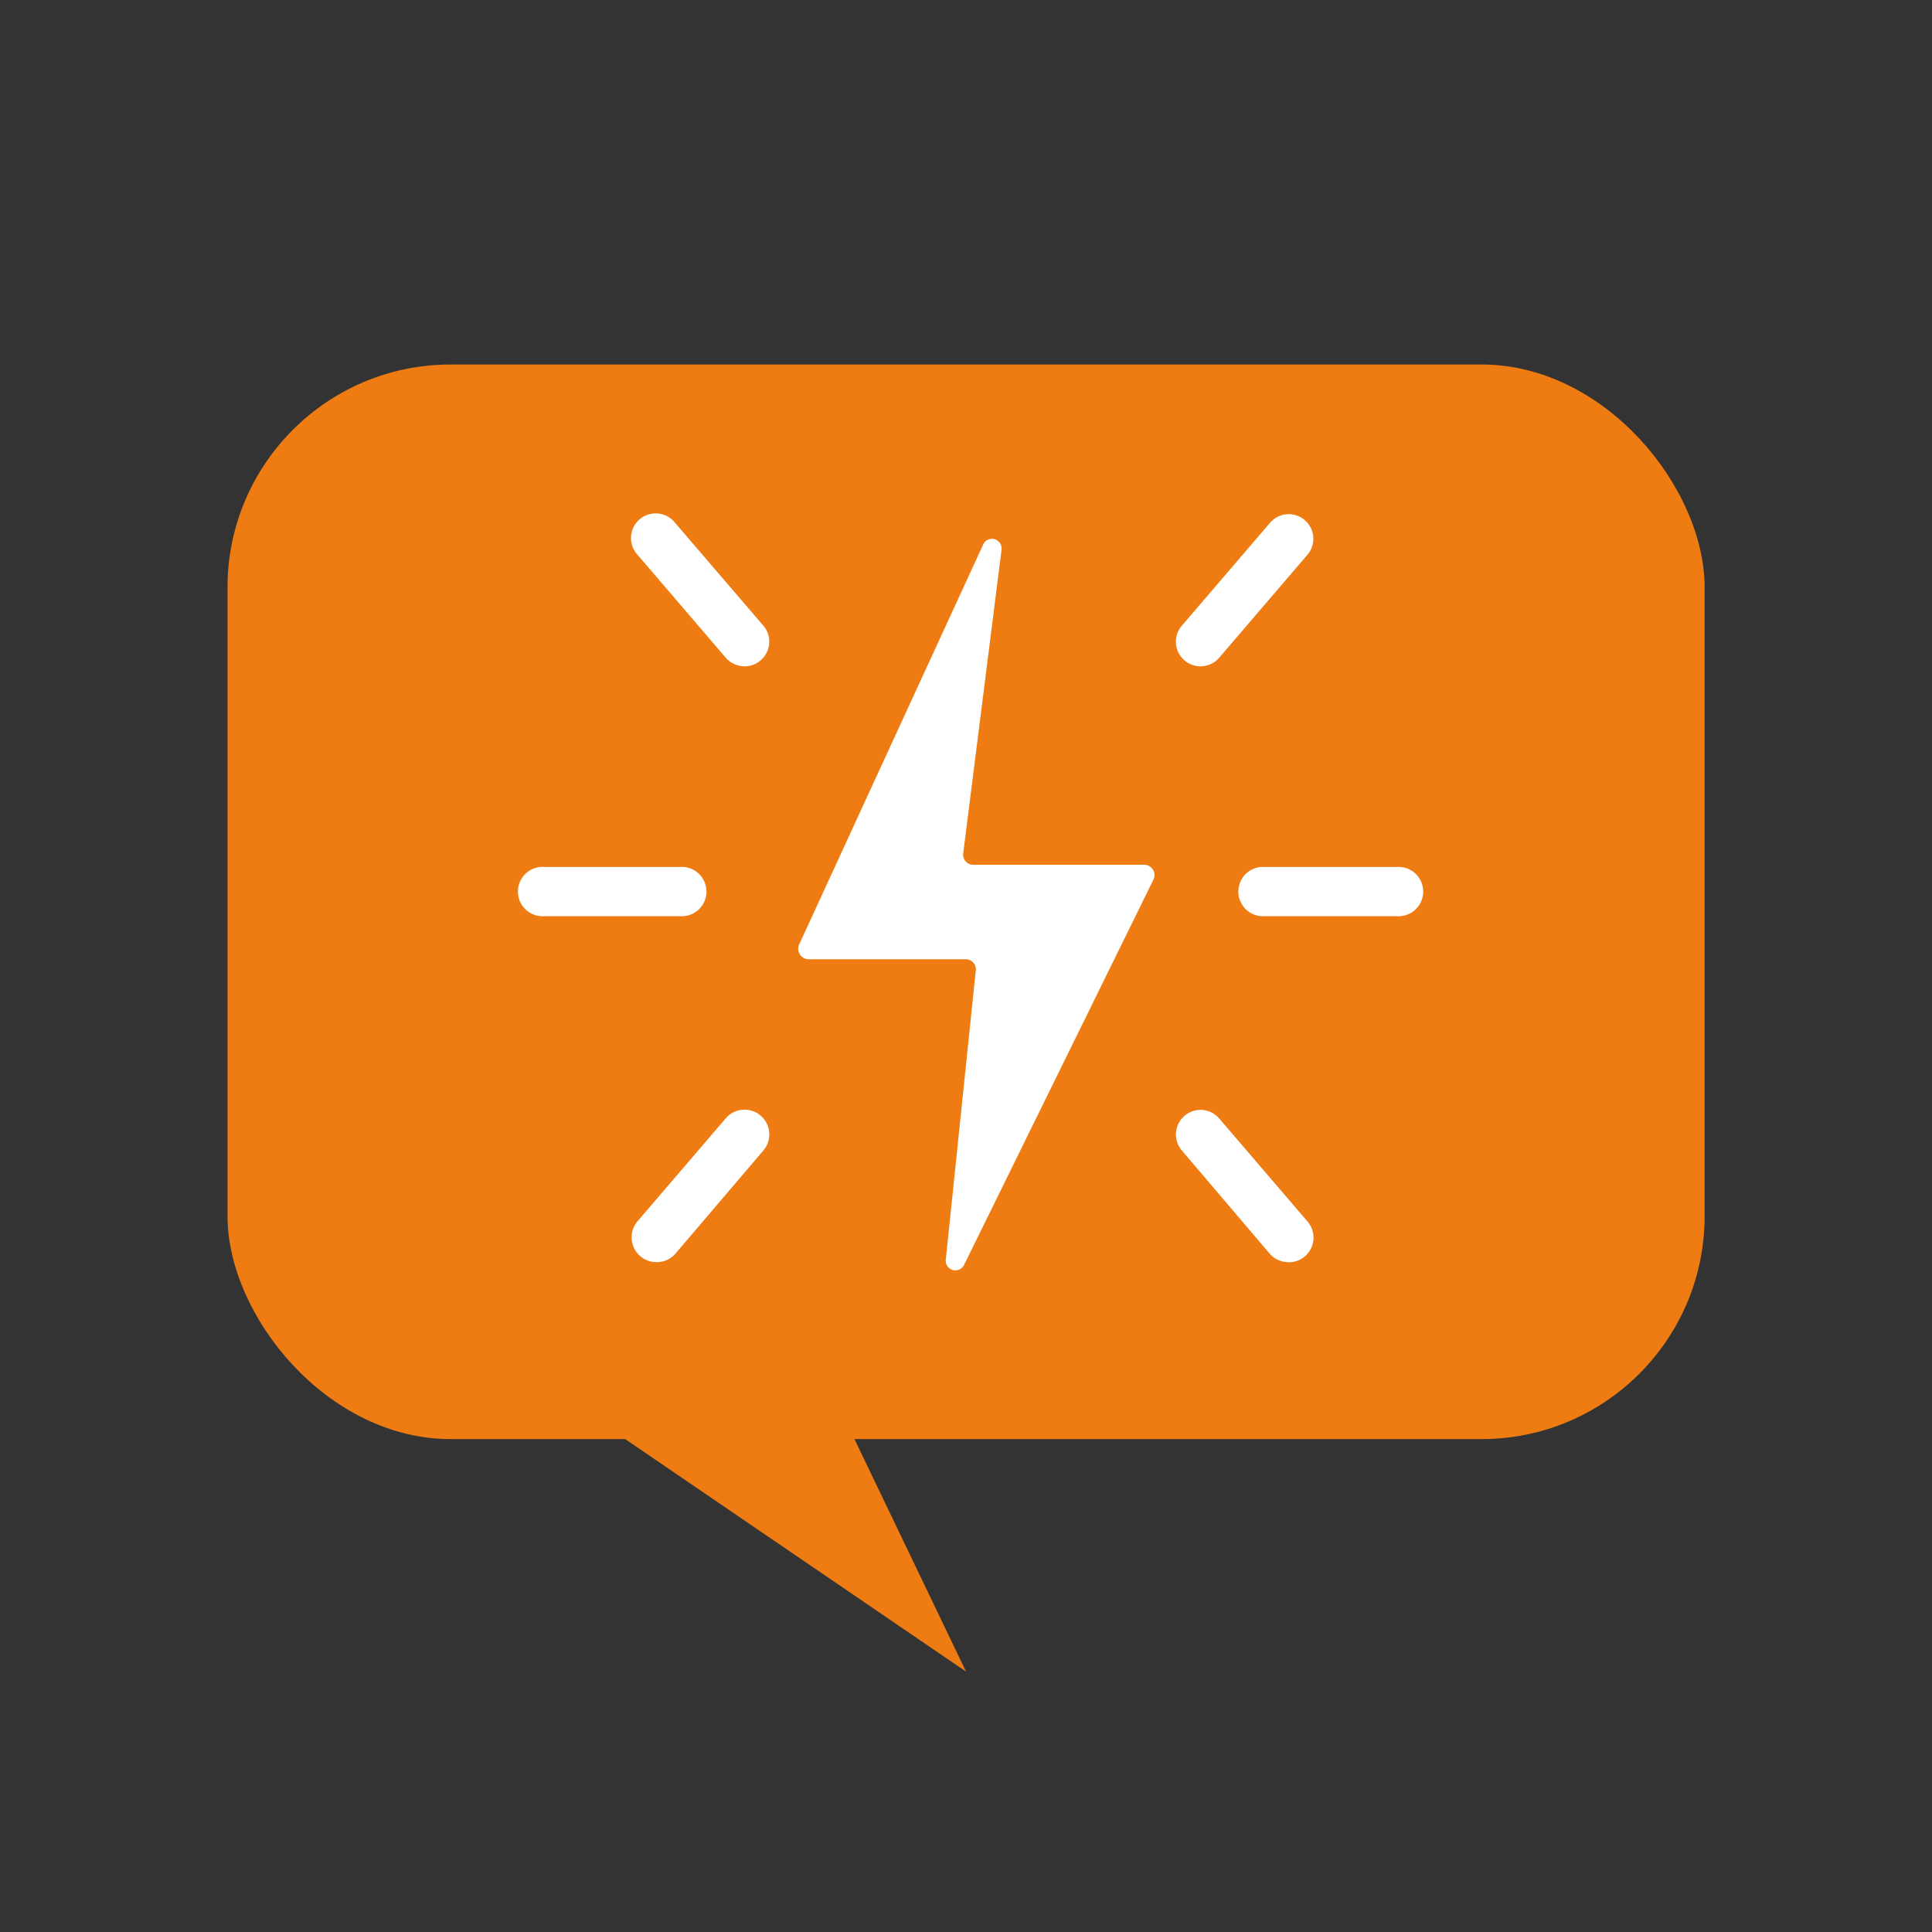
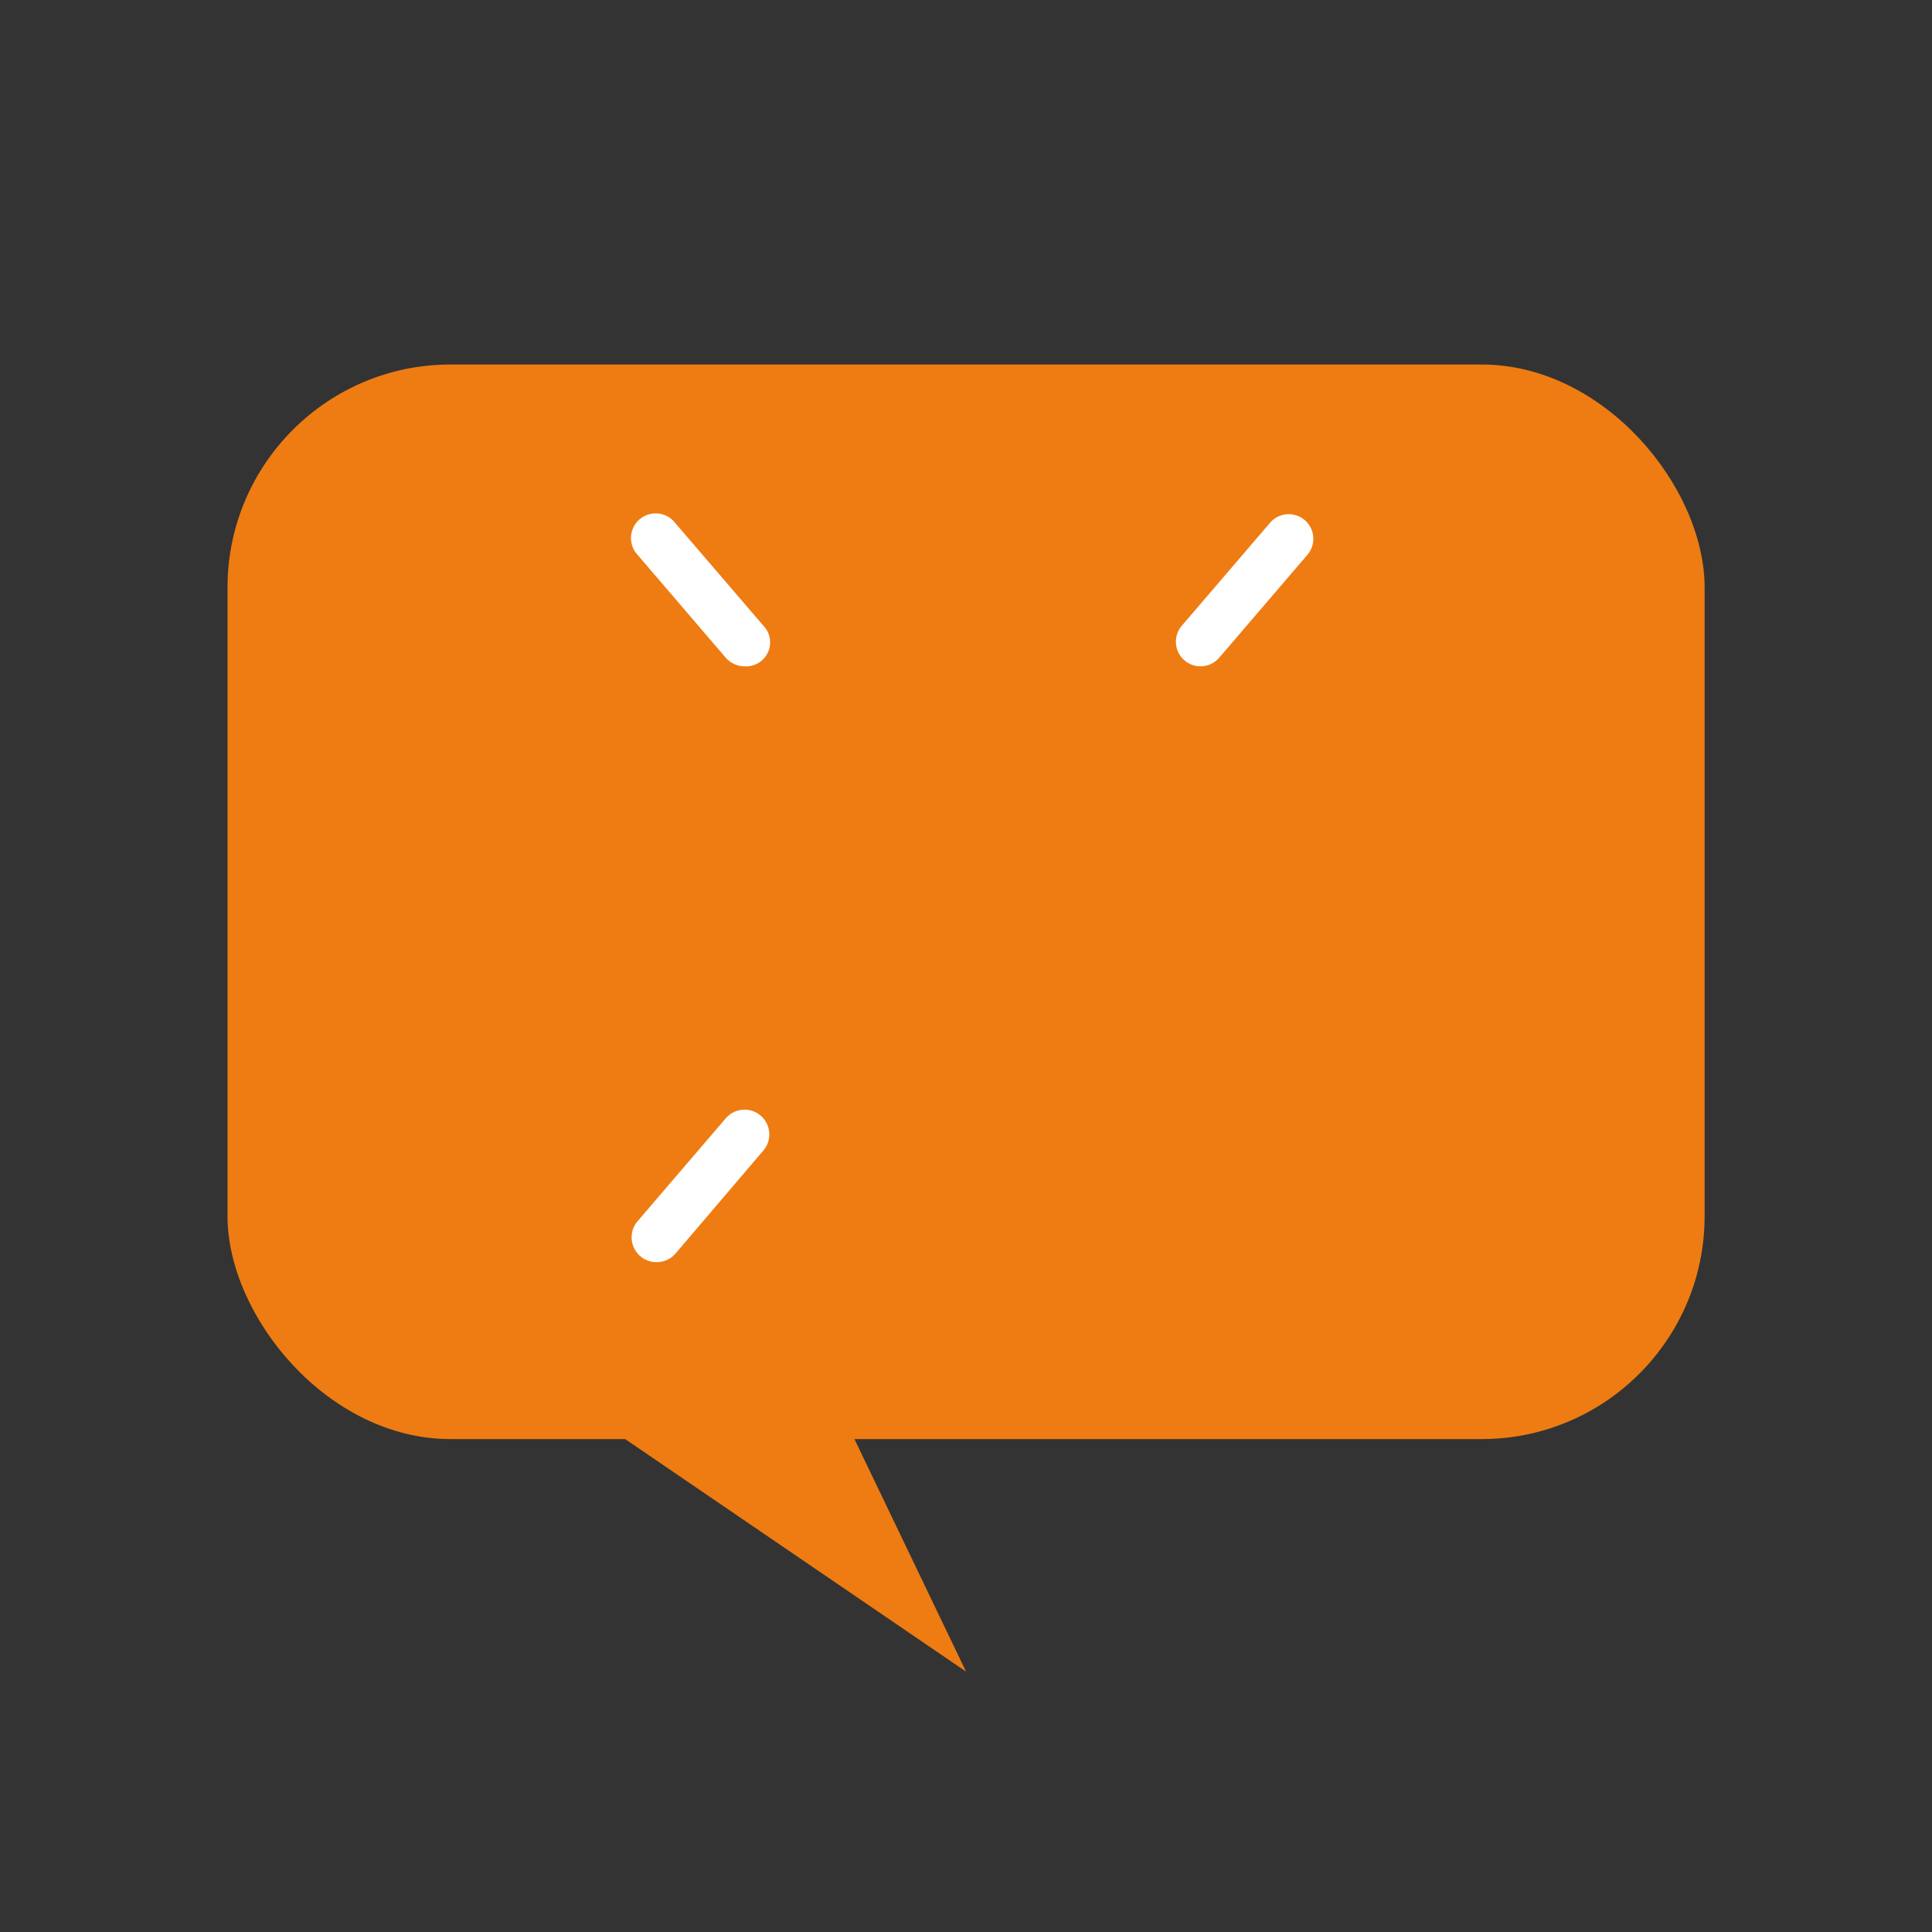
<svg xmlns="http://www.w3.org/2000/svg" id="Layer_1" data-name="Layer 1" viewBox="0 0 141.73 141.73">
  <rect x="0" y="0" width="141.73" height="141.73" fill="#333333" stroke="none" />
  <defs>
    <style>.cls-1{fill:#ee7c12;}.cls-2{fill:#fff;}</style>
  </defs>
  <title>CMP</title>
  <rect class="cls-1" x="16.69" y="26.74" width="108.36" height="78.83" rx="16.36" />
  <polygon class="cls-1" points="70.87 122.63 58.77 97.42 31.07 95.48 70.87 122.63" />
-   <path class="cls-2" d="M72.1,40,58.62,69.3a.77.77,0,0,0,.66,1.07H70.87a.74.74,0,0,1,.71.85L69.39,92.34a.71.71,0,0,0,1.34.44L84.6,64.56A.76.76,0,0,0,84,63.44H71.37a.74.74,0,0,1-.71-.83l2.81-22.26A.71.71,0,0,0,72.1,40Z" />
  <path class="cls-2" d="M88.07,48.88a1.77,1.77,0,0,1-1.18-.44,1.8,1.8,0,0,1-.19-2.54l6.47-7.55a1.8,1.8,0,1,1,2.74,2.35l-6.47,7.55A1.81,1.81,0,0,1,88.07,48.88Z" />
-   <path class="cls-2" d="M54.62,48.88a1.84,1.84,0,0,1-1.38-.63L46.77,40.7a1.81,1.81,0,1,1,2.75-2.35L56,45.9a1.8,1.8,0,0,1-.2,2.54A1.76,1.76,0,0,1,54.62,48.88Z" />
-   <path class="cls-2" d="M94.54,92.59A1.8,1.8,0,0,1,93.17,92L86.7,84.4a1.8,1.8,0,0,1,2.74-2.35l6.47,7.55a1.81,1.81,0,0,1-1.37,3Z" />
+   <path class="cls-2" d="M54.62,48.88a1.84,1.84,0,0,1-1.38-.63L46.77,40.7a1.81,1.81,0,1,1,2.75-2.35L56,45.9A1.76,1.76,0,0,1,54.62,48.88Z" />
  <path class="cls-2" d="M48.14,92.59a1.82,1.82,0,0,1-1.37-3l6.47-7.55A1.81,1.81,0,0,1,56,84.4L49.52,92A1.82,1.82,0,0,1,48.14,92.59Z" />
-   <path class="cls-2" d="M102.46,67.21H92.52a1.81,1.81,0,0,1,0-3.61h9.94a1.81,1.81,0,1,1,0,3.61Z" />
-   <path class="cls-2" d="M49.88,67.21H39.94a1.81,1.81,0,1,1,0-3.61h9.94a1.81,1.81,0,1,1,0,3.61Z" />
</svg>